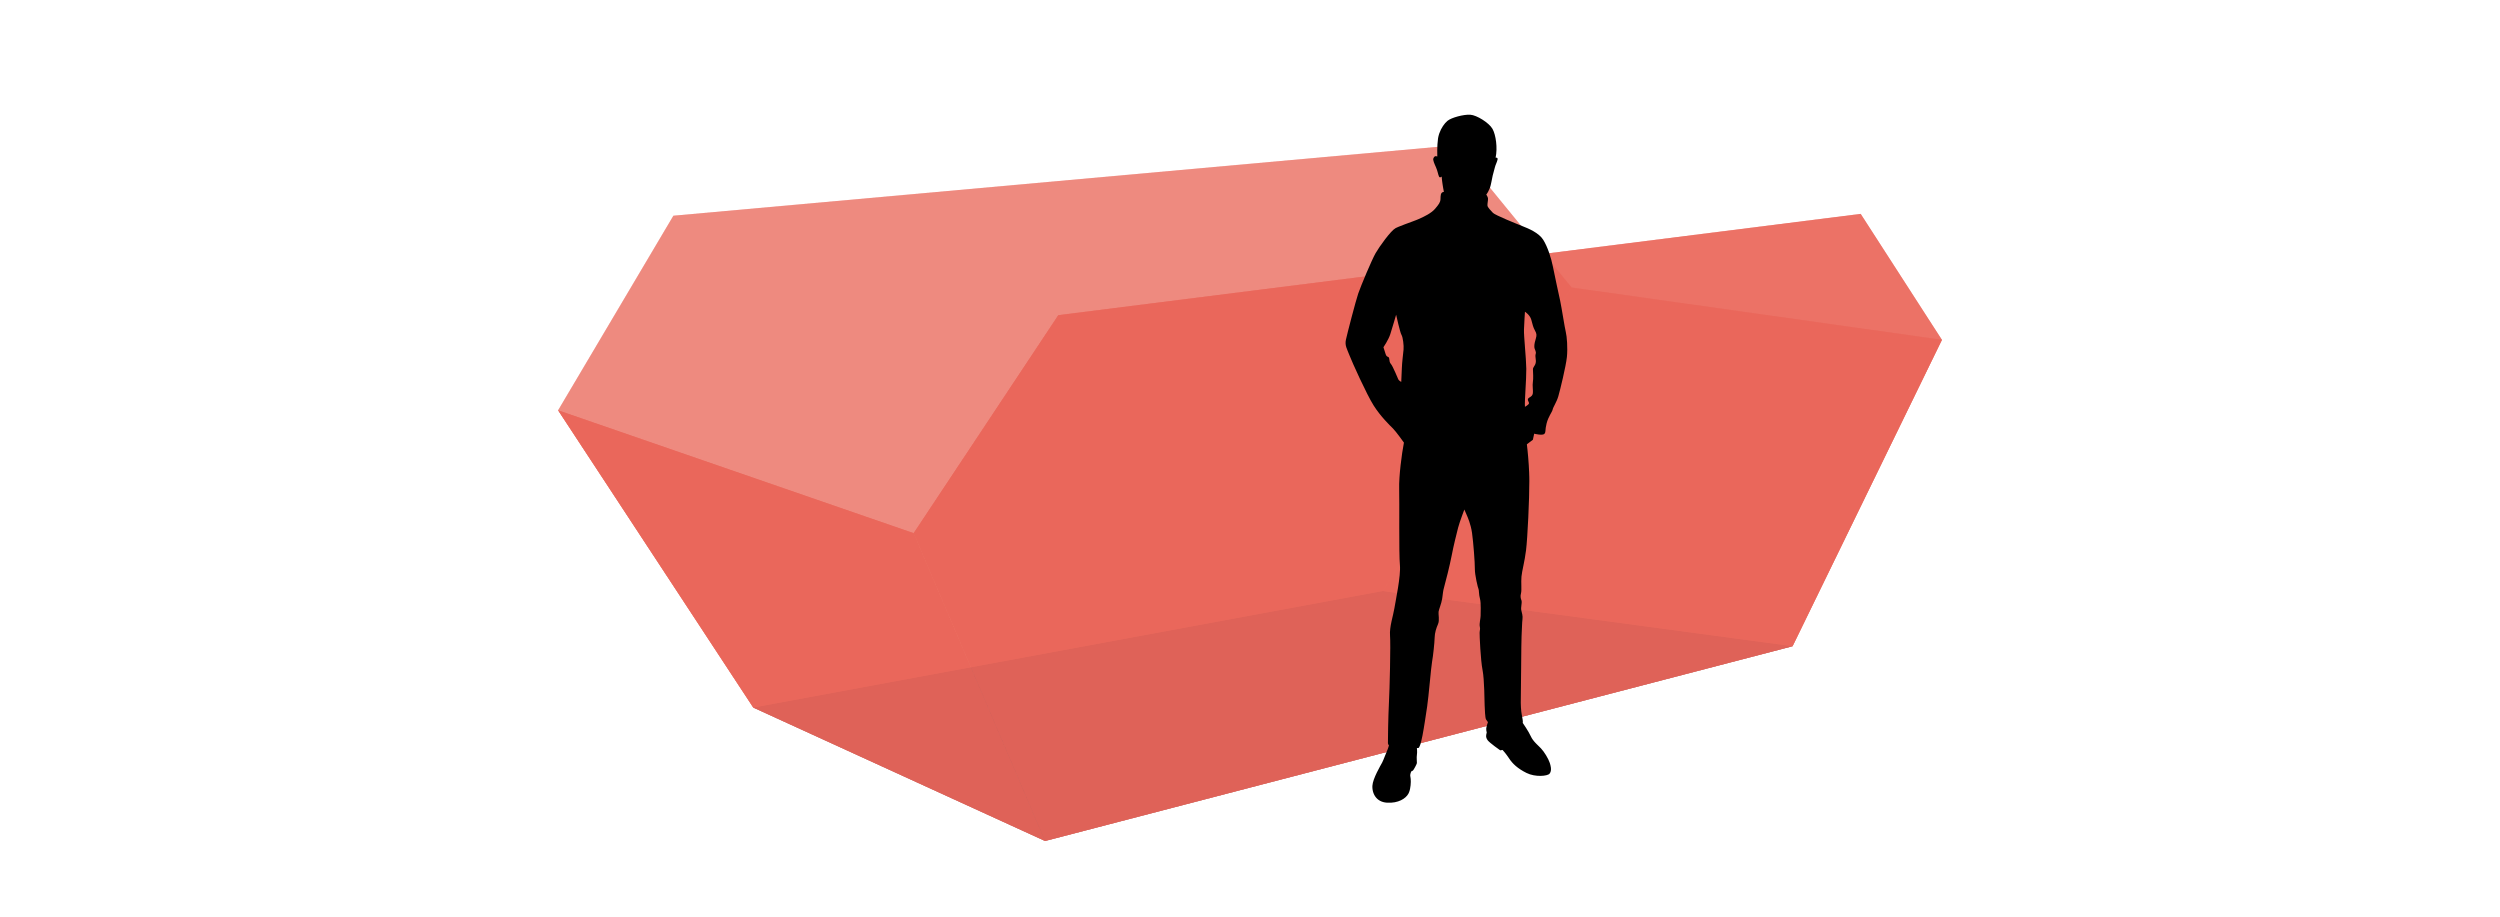
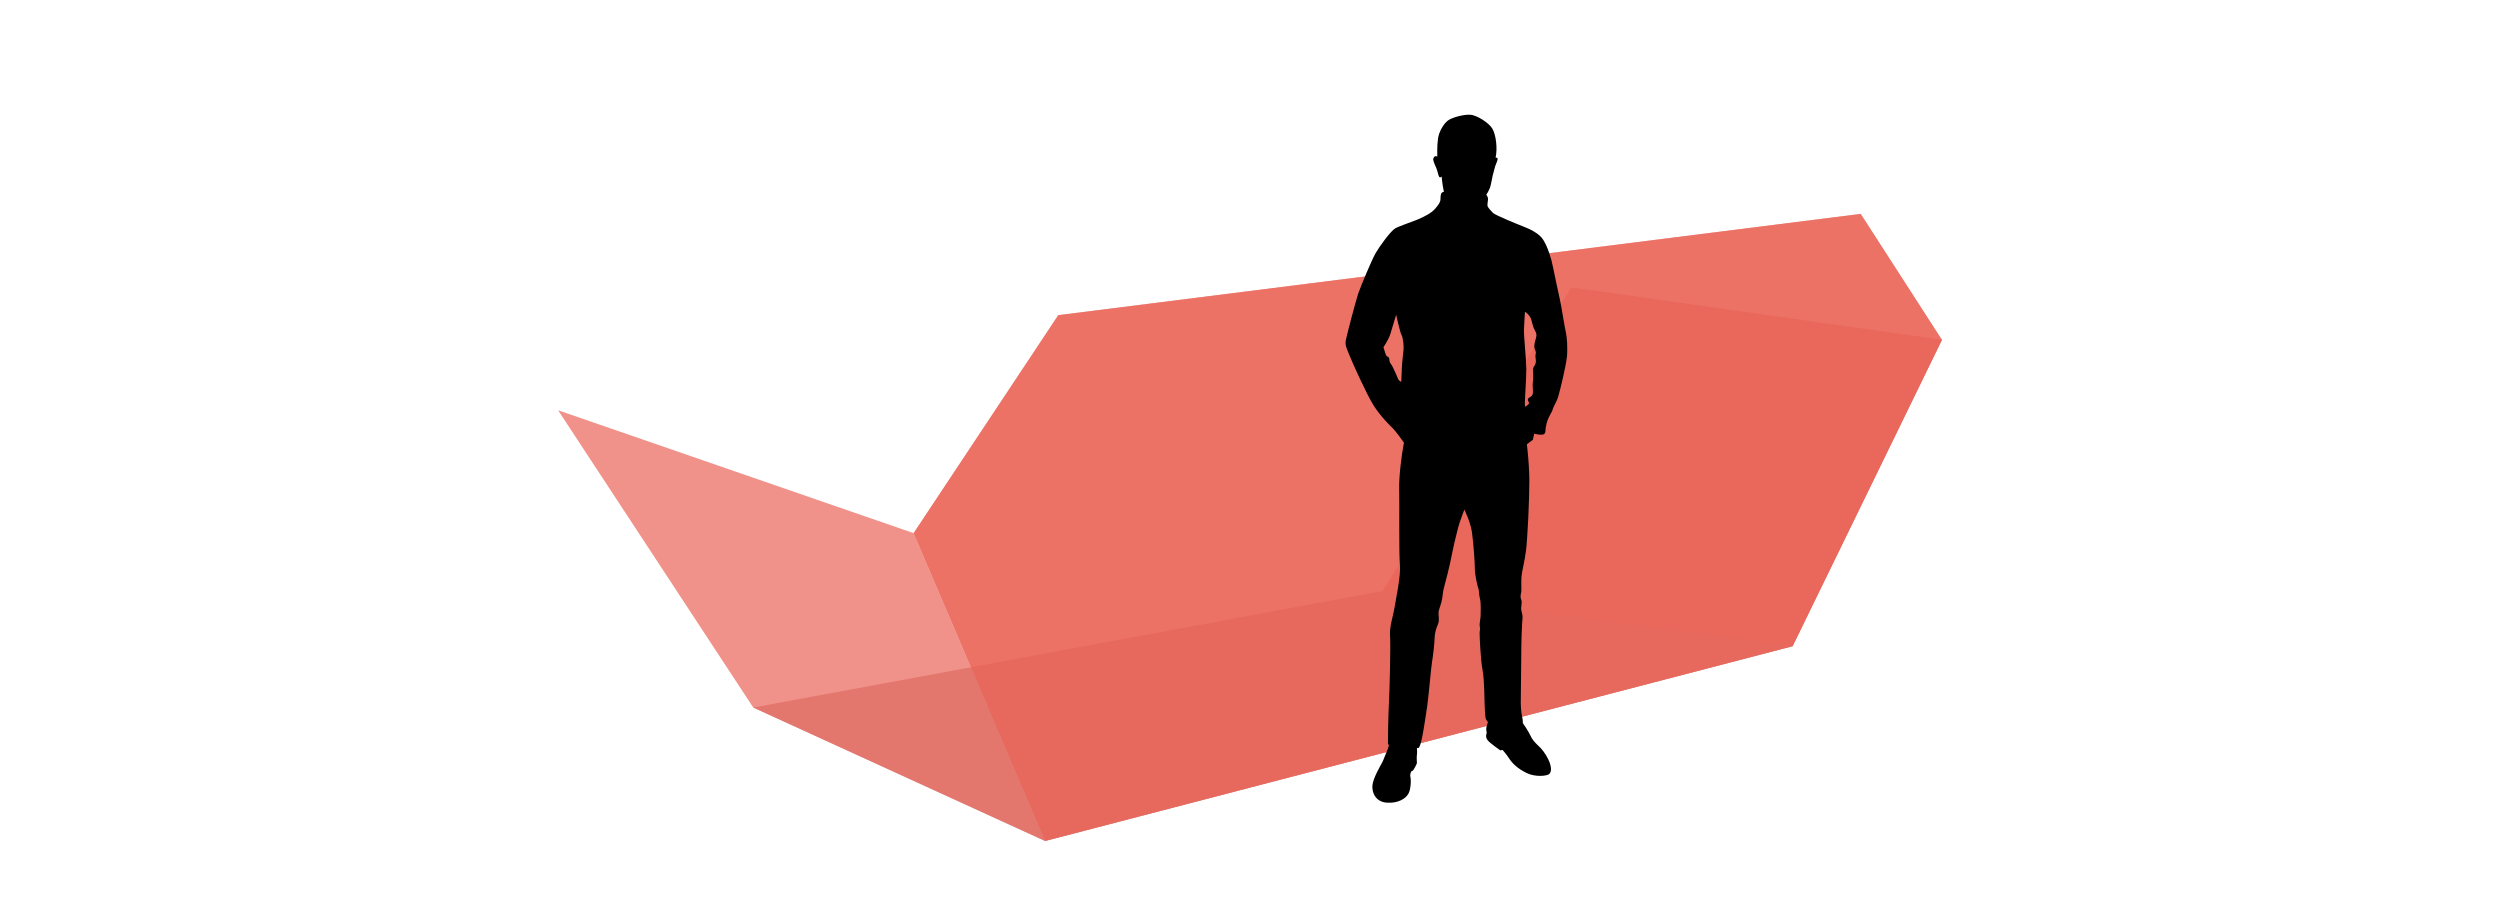
<svg xmlns="http://www.w3.org/2000/svg" width="327" height="120" viewBox="0 0 327 120" fill="none">
  <mask id="mask0_0_6430" style="mask-type:luminance" maskUnits="userSpaceOnUse" x="0" y="0" width="327" height="120">
    <rect width="327" height="120" fill="white" />
  </mask>
  <g mask="url(#mask0_0_6430)">
    <path opacity="0.5" d="M98.527 92.548L180.856 77.306L234.465 84.526L136.695 110L98.527 92.548Z" fill="#A94444" />
    <path opacity="0.5" d="M254.001 44.449L205.56 37.607L180.857 77.306L234.467 84.525L254.001 44.449Z" fill="#EA6457" />
-     <path opacity="0.5" d="M73 53.665L98.528 92.548L180.857 77.306L205.559 37.607L190.342 19L88.079 28.215L73 53.665Z" fill="#EA6457" />
-     <path opacity="0.7" d="M73 53.665L119.501 69.735L136.695 110L98.528 92.548L73 53.665Z" fill="#EA6457" />
    <path opacity="0.7" d="M119.502 69.736L136.696 110L234.466 84.526L254.001 44.45L243.376 27.977L138.423 41.223L119.502 69.736Z" fill="#EA6457" />
-     <path opacity="0.5" d="M98.527 92.548L180.856 77.306L234.465 84.526L136.695 110L98.527 92.548Z" fill="#A94444" />
    <path opacity="0.5" d="M254.001 44.449L205.56 37.607L180.857 77.306L234.467 84.525L254.001 44.449Z" fill="#EA6457" />
-     <path opacity="0.5" d="M73 53.665L98.528 92.548L180.857 77.306L205.559 37.607L190.342 19L88.079 28.215L73 53.665Z" fill="#EA6457" />
    <path opacity="0.7" d="M73 53.665L119.501 69.735L136.695 110L98.528 92.548L73 53.665Z" fill="#EA6457" />
    <path opacity="0.7" d="M119.502 69.736L136.696 110L234.466 84.526L254.001 44.45L243.376 27.977L138.423 41.223L119.502 69.736Z" fill="#EA6457" />
    <path fill-rule="evenodd" clip-rule="evenodd" d="M181.704 46.894C181.657 46.551 181.402 46.812 181.242 46.322C181.083 45.831 180.955 45.421 180.955 45.421C180.955 45.421 181.609 44.456 181.848 43.719C182.087 42.983 182.613 41.166 182.613 41.166C182.613 41.166 183.123 43.49 183.314 43.801C183.506 44.112 183.633 45.209 183.585 45.716C183.538 46.223 183.378 47.5 183.362 48.155C183.346 48.809 183.283 49.955 183.283 49.955C183.283 49.955 182.964 49.78 182.9 49.628C182.9 49.628 182.167 47.876 181.96 47.647C181.752 47.418 181.752 47.238 181.704 46.894ZM199.336 43.097C199.368 42.197 199.463 40.773 199.463 40.773C199.463 40.773 200.117 41.182 200.292 41.821C200.467 42.459 200.531 42.803 200.77 43.228C201.009 43.654 201.009 43.85 200.893 44.259C200.776 44.668 200.675 44.996 200.691 45.372C200.707 45.749 200.978 45.945 200.866 46.305C200.754 46.665 200.962 47.074 200.866 47.483C200.77 47.893 200.499 48.007 200.51 48.335C200.522 48.662 200.579 49.546 200.499 49.971C200.42 50.397 200.547 51.133 200.499 51.428C200.451 51.723 200.34 51.821 199.989 52.033C199.639 52.246 200.037 52.59 199.989 52.77C199.941 52.95 199.463 53.212 199.463 53.212C199.399 52.475 199.654 49.693 199.639 48.236C199.623 46.78 199.304 43.998 199.336 43.097ZM204.808 43.433C204.664 42.868 204.258 40.217 204.066 39.321C203.875 38.425 203.349 36.056 203.122 34.889C202.895 33.723 202.428 32.287 201.854 31.366C201.28 30.446 199.929 29.893 199.152 29.587C198.375 29.28 195.553 28.138 195.279 27.844C195.004 27.549 194.585 27.132 194.561 26.898C194.537 26.665 194.645 26.199 194.633 25.978C194.621 25.757 194.406 25.45 194.406 25.45C194.597 25.229 194.776 24.824 194.884 24.566C194.992 24.308 195.171 23.302 195.243 22.97C195.314 22.639 195.482 22.136 195.53 21.89C195.577 21.645 195.793 21.24 195.876 20.896C195.96 20.552 195.625 20.626 195.625 20.626C195.9 19.361 195.661 17.643 195.219 16.857C194.776 16.072 193.162 15.053 192.302 15.004C191.441 14.955 189.862 15.372 189.336 15.802C188.937 16.128 188.511 16.736 188.266 17.434C188.262 17.445 188.259 17.456 188.255 17.466C188.236 17.523 188.218 17.58 188.201 17.637C188.195 17.657 188.19 17.677 188.184 17.697C188.17 17.748 188.157 17.799 188.145 17.851C188.141 17.871 188.136 17.891 188.132 17.911C188.117 17.981 188.103 18.051 188.093 18.122C187.949 19.091 187.997 20.466 187.997 20.466C187.997 20.466 187.997 20.466 187.842 20.429C187.686 20.393 187.567 20.515 187.483 20.724C187.4 20.933 187.615 21.411 187.83 21.89C188.045 22.369 188.105 22.86 188.224 23.093C188.344 23.326 188.571 23.093 188.571 23.093C188.575 23.149 188.579 23.206 188.584 23.266C188.586 23.289 188.589 23.314 188.591 23.339C188.594 23.374 188.598 23.409 188.602 23.445C188.605 23.478 188.609 23.511 188.613 23.544C188.616 23.572 188.619 23.601 188.623 23.629C188.628 23.667 188.632 23.705 188.637 23.743C188.639 23.753 188.64 23.764 188.641 23.774C188.641 23.774 188.641 23.773 188.641 23.773C188.643 23.792 188.646 23.81 188.649 23.829C188.651 23.845 188.653 23.861 188.655 23.877C188.663 23.93 188.67 23.983 188.678 24.036C188.68 24.054 188.683 24.071 188.686 24.088C188.692 24.131 188.699 24.174 188.705 24.216C188.707 24.229 188.709 24.242 188.711 24.255C188.719 24.306 188.727 24.355 188.735 24.404C188.738 24.418 188.74 24.432 188.742 24.447C188.742 24.447 188.742 24.447 188.742 24.447C188.743 24.448 188.743 24.449 188.743 24.45C188.751 24.497 188.758 24.542 188.766 24.586C188.766 24.588 188.767 24.59 188.767 24.593C188.818 24.889 188.858 25.094 188.858 25.094C188.392 25.143 188.432 25.618 188.416 26.043C188.4 26.469 188.177 26.763 187.698 27.32C187.22 27.876 186.327 28.318 185.578 28.645C185.536 28.664 185.49 28.683 185.442 28.703C185.429 28.708 185.416 28.714 185.402 28.719C185.363 28.735 185.322 28.752 185.279 28.769C185.268 28.773 185.257 28.778 185.245 28.782C185.193 28.803 185.138 28.824 185.082 28.846C185.066 28.852 185.049 28.858 185.033 28.864C184.989 28.881 184.945 28.898 184.899 28.915C184.88 28.923 184.86 28.93 184.841 28.938C184.781 28.96 184.721 28.982 184.66 29.005C184.655 29.007 184.649 29.009 184.644 29.011C184.085 29.218 183.455 29.445 182.988 29.64H182.987C182.984 29.642 182.981 29.643 182.978 29.644C182.958 29.653 182.939 29.661 182.919 29.669C182.886 29.683 182.853 29.698 182.822 29.711C182.803 29.72 182.784 29.728 182.766 29.736C182.734 29.751 182.704 29.764 182.675 29.778C182.661 29.785 182.646 29.792 182.632 29.798C182.591 29.818 182.552 29.838 182.517 29.857C181.912 30.184 180.413 32.263 179.919 33.13C179.425 33.997 177.99 37.418 177.655 38.4C177.321 39.382 176.205 43.687 176.045 44.439C175.886 45.192 176.173 45.601 176.508 46.469C176.842 47.336 178.755 51.592 179.68 53.048C180.605 54.505 181.8 55.651 182.199 56.043C182.597 56.436 183.633 57.893 183.633 57.893C183.346 59.366 182.964 62.312 183.012 63.932C183.059 65.552 182.964 72.475 183.107 73.899C183.251 75.323 182.533 78.613 182.39 79.546C182.246 80.479 181.72 82.001 181.816 83.13C181.912 84.259 181.768 90.151 181.673 91.919C181.577 93.687 181.529 97.05 181.541 97.21C181.553 97.369 181.673 97.492 181.673 97.492C181.673 97.492 181.553 97.946 181.41 98.241C181.266 98.535 180.979 99.382 180.788 99.738C180.597 100.094 179.556 101.837 179.509 102.782C179.506 102.841 179.505 102.9 179.506 102.959H179.506C179.506 102.96 179.506 102.96 179.506 102.96C179.506 102.974 179.508 102.988 179.509 103.002C179.51 103.047 179.513 103.092 179.517 103.138C179.519 103.161 179.523 103.184 179.526 103.207C179.53 103.244 179.534 103.28 179.541 103.317C179.545 103.342 179.551 103.367 179.556 103.393C179.563 103.427 179.57 103.461 179.578 103.496C179.585 103.522 179.593 103.548 179.6 103.574C179.61 103.607 179.619 103.64 179.63 103.672C179.639 103.699 179.65 103.725 179.659 103.751C179.671 103.783 179.684 103.814 179.697 103.846C179.709 103.872 179.721 103.897 179.734 103.923C179.748 103.953 179.764 103.984 179.78 104.013C179.794 104.039 179.808 104.063 179.823 104.088C179.841 104.117 179.859 104.146 179.879 104.174C179.895 104.198 179.912 104.221 179.93 104.245C179.95 104.272 179.972 104.299 179.994 104.325C180.013 104.348 180.033 104.37 180.053 104.391C180.077 104.417 180.102 104.442 180.127 104.466C180.149 104.487 180.17 104.507 180.193 104.526C180.221 104.55 180.249 104.572 180.279 104.594C180.303 104.613 180.326 104.631 180.352 104.648C180.383 104.669 180.416 104.689 180.449 104.708C180.475 104.724 180.501 104.74 180.529 104.754C180.564 104.773 180.602 104.79 180.64 104.806C180.668 104.819 180.695 104.832 180.725 104.844C180.766 104.859 180.81 104.873 180.853 104.886C180.882 104.896 180.91 104.906 180.941 104.914C180.991 104.928 181.044 104.938 181.097 104.948C181.124 104.953 181.149 104.96 181.177 104.964C181.259 104.977 181.344 104.987 181.433 104.992C182.904 105.078 183.872 104.452 184.219 103.814C184.248 103.761 184.273 103.704 184.297 103.645C184.303 103.63 184.309 103.615 184.315 103.6C184.337 103.543 184.357 103.483 184.376 103.421C184.376 103.419 184.377 103.417 184.378 103.415C184.397 103.347 184.415 103.277 184.43 103.206C184.433 103.195 184.435 103.184 184.437 103.173C184.563 102.573 184.551 101.889 184.482 101.616C184.387 101.236 184.614 100.88 184.614 100.88C184.614 100.88 184.733 100.855 184.817 100.782C184.901 100.708 185.319 99.947 185.331 99.812C185.343 99.677 185.271 99.076 185.331 98.732C185.391 98.388 185.331 97.848 185.331 97.848C185.331 97.848 185.391 97.848 185.522 97.836C185.654 97.823 185.845 97.32 186.06 96.215C186.276 95.111 186.479 93.662 186.67 92.422C186.862 91.183 187.184 87.242 187.316 86.543C187.447 85.843 187.639 84.051 187.651 83.413C187.663 82.774 187.866 82.148 188.093 81.633C188.32 81.117 188.117 80.356 188.165 80.012C188.213 79.669 188.535 78.981 188.643 78.269C188.751 77.557 188.727 77.361 188.894 76.784C189.061 76.207 189.659 73.85 189.886 72.635C190.113 71.42 190.544 69.713 190.723 69.014C190.903 68.314 191.536 66.645 191.536 66.645C191.536 66.645 191.644 66.903 191.811 67.283C191.979 67.664 192.373 68.535 192.541 69.701C192.708 70.867 192.923 73.629 192.911 74.415C192.899 75.2 193.318 76.931 193.39 77.042C193.461 77.152 193.425 77.778 193.581 78.318C193.736 78.858 193.664 80.27 193.664 80.565C193.664 80.859 193.473 81.608 193.557 81.952C193.641 82.296 193.545 82.43 193.533 82.762C193.521 83.093 193.664 86.371 193.916 87.635C194.167 88.899 194.167 91.772 194.191 92.25C194.214 92.729 194.25 93.895 194.37 94.092C194.489 94.288 194.621 94.448 194.621 94.448C194.621 94.448 194.549 94.644 194.442 95.025C194.334 95.405 194.466 95.81 194.466 95.81C194.37 96.203 194.31 96.424 194.561 96.792C194.812 97.16 196.232 98.143 196.232 98.143L196.534 98.093C196.534 98.093 196.636 98.202 196.793 98.392C196.82 98.424 196.849 98.462 196.879 98.499C196.894 98.518 196.908 98.535 196.924 98.556C196.951 98.59 196.98 98.629 197.009 98.666C197.03 98.694 197.049 98.719 197.071 98.748C197.102 98.789 197.134 98.834 197.165 98.878C197.187 98.908 197.208 98.936 197.23 98.967C197.284 99.044 197.339 99.126 197.395 99.21C197.837 99.885 198.507 100.524 199.666 101.101C200.826 101.678 202.416 101.518 202.679 101.199C202.708 101.164 202.733 101.125 202.755 101.086C202.76 101.076 202.766 101.065 202.771 101.055C202.791 101.015 202.809 100.974 202.822 100.931C202.823 100.926 202.824 100.921 202.825 100.917C202.837 100.877 202.845 100.836 202.852 100.794C202.854 100.778 202.857 100.763 202.858 100.748C202.863 100.705 202.866 100.661 202.867 100.616C202.867 100.6 202.866 100.584 202.866 100.568C202.865 100.529 202.863 100.49 202.859 100.449C202.857 100.428 202.855 100.407 202.853 100.386C202.852 100.378 202.851 100.369 202.85 100.361C202.85 100.361 202.849 100.362 202.849 100.362C202.825 100.187 202.78 100 202.715 99.8C202.524 99.21 201.974 98.327 201.567 97.897C201.488 97.813 201.397 97.724 201.303 97.633V97.632C201.278 97.607 201.251 97.581 201.225 97.556C201.18 97.512 201.134 97.468 201.089 97.422C201.07 97.404 201.051 97.385 201.031 97.366C200.972 97.307 200.913 97.247 200.855 97.186C200.854 97.184 200.853 97.183 200.851 97.182C200.797 97.124 200.744 97.064 200.691 97.004C200.675 96.986 200.66 96.966 200.644 96.947C200.607 96.902 200.57 96.857 200.536 96.811C200.518 96.789 200.502 96.766 200.485 96.743C200.452 96.697 200.421 96.65 200.391 96.602C200.377 96.581 200.363 96.559 200.35 96.537C200.31 96.468 200.272 96.398 200.24 96.326C199.965 95.7 199.176 94.558 199.176 94.558C199.224 94.362 199.128 93.932 199.045 93.466C198.961 92.999 198.889 92.299 198.925 91.158C198.961 90.016 198.973 84.051 199.021 83.216C199.069 82.381 199.081 81.399 199.14 80.982C199.2 80.565 199.069 80.196 198.985 79.816C198.906 79.456 199.09 78.891 199.021 78.592C199.021 78.591 199.022 78.59 199.023 78.588C199.019 78.571 199.015 78.555 199.009 78.539C198.901 78.257 198.841 77.999 198.949 77.594C199.057 77.189 198.937 76.17 199.009 75.409C199.081 74.648 199.415 73.507 199.607 71.972C199.798 70.438 200.049 65.258 200.037 62.901C200.036 62.731 200.034 62.56 200.03 62.39C200.03 62.378 200.029 62.365 200.029 62.353C200.025 62.188 200.02 62.024 200.014 61.862C200.014 61.856 200.014 61.85 200.014 61.844C200 61.5 199.983 61.163 199.963 60.841C199.867 59.312 199.714 58.114 199.714 58.114C199.714 58.114 199.483 58.195 199.202 58.229C199.483 58.195 199.714 58.114 199.714 58.114L200.501 57.52L200.671 56.727C200.671 56.727 201.807 57.021 202.022 56.727C202.237 56.432 202.058 56.309 202.297 55.377C202.536 54.444 203.014 53.916 203.086 53.572C203.158 53.228 203.6 52.614 203.827 51.841C204.054 51.068 204.831 47.876 204.951 46.698C205.071 45.52 204.951 43.997 204.808 43.433V43.433Z" fill="black" />
  </g>
</svg>